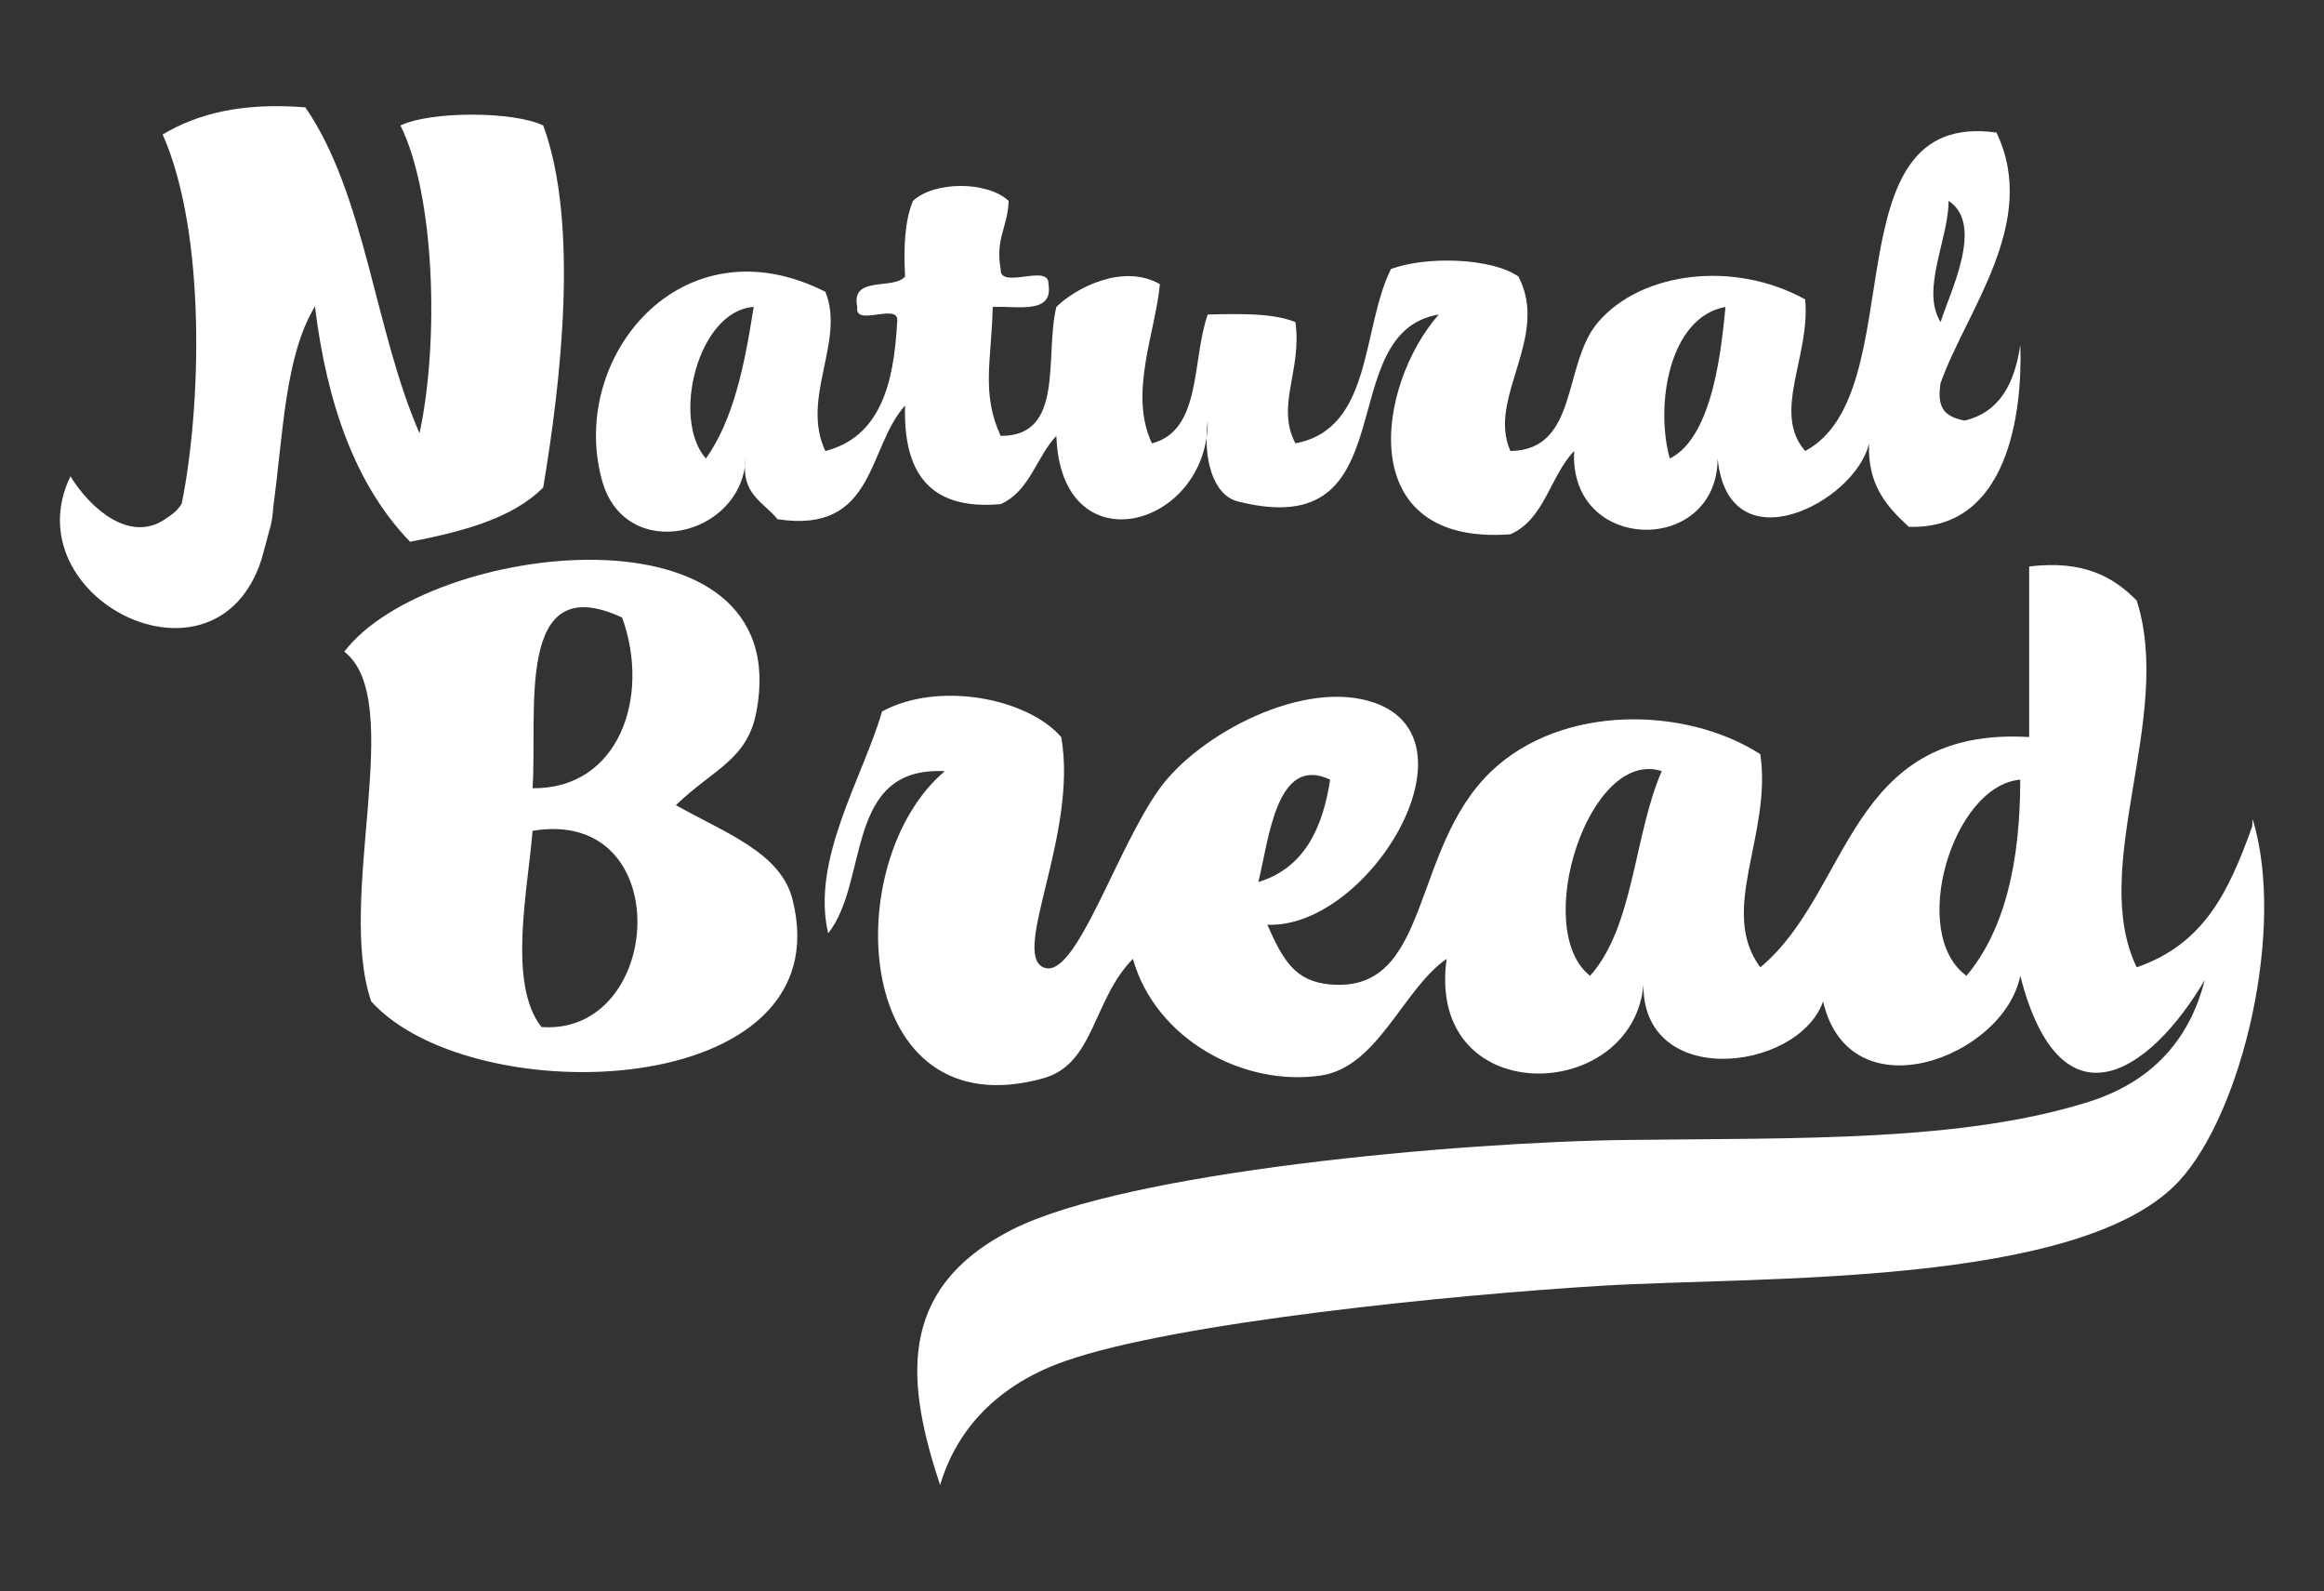
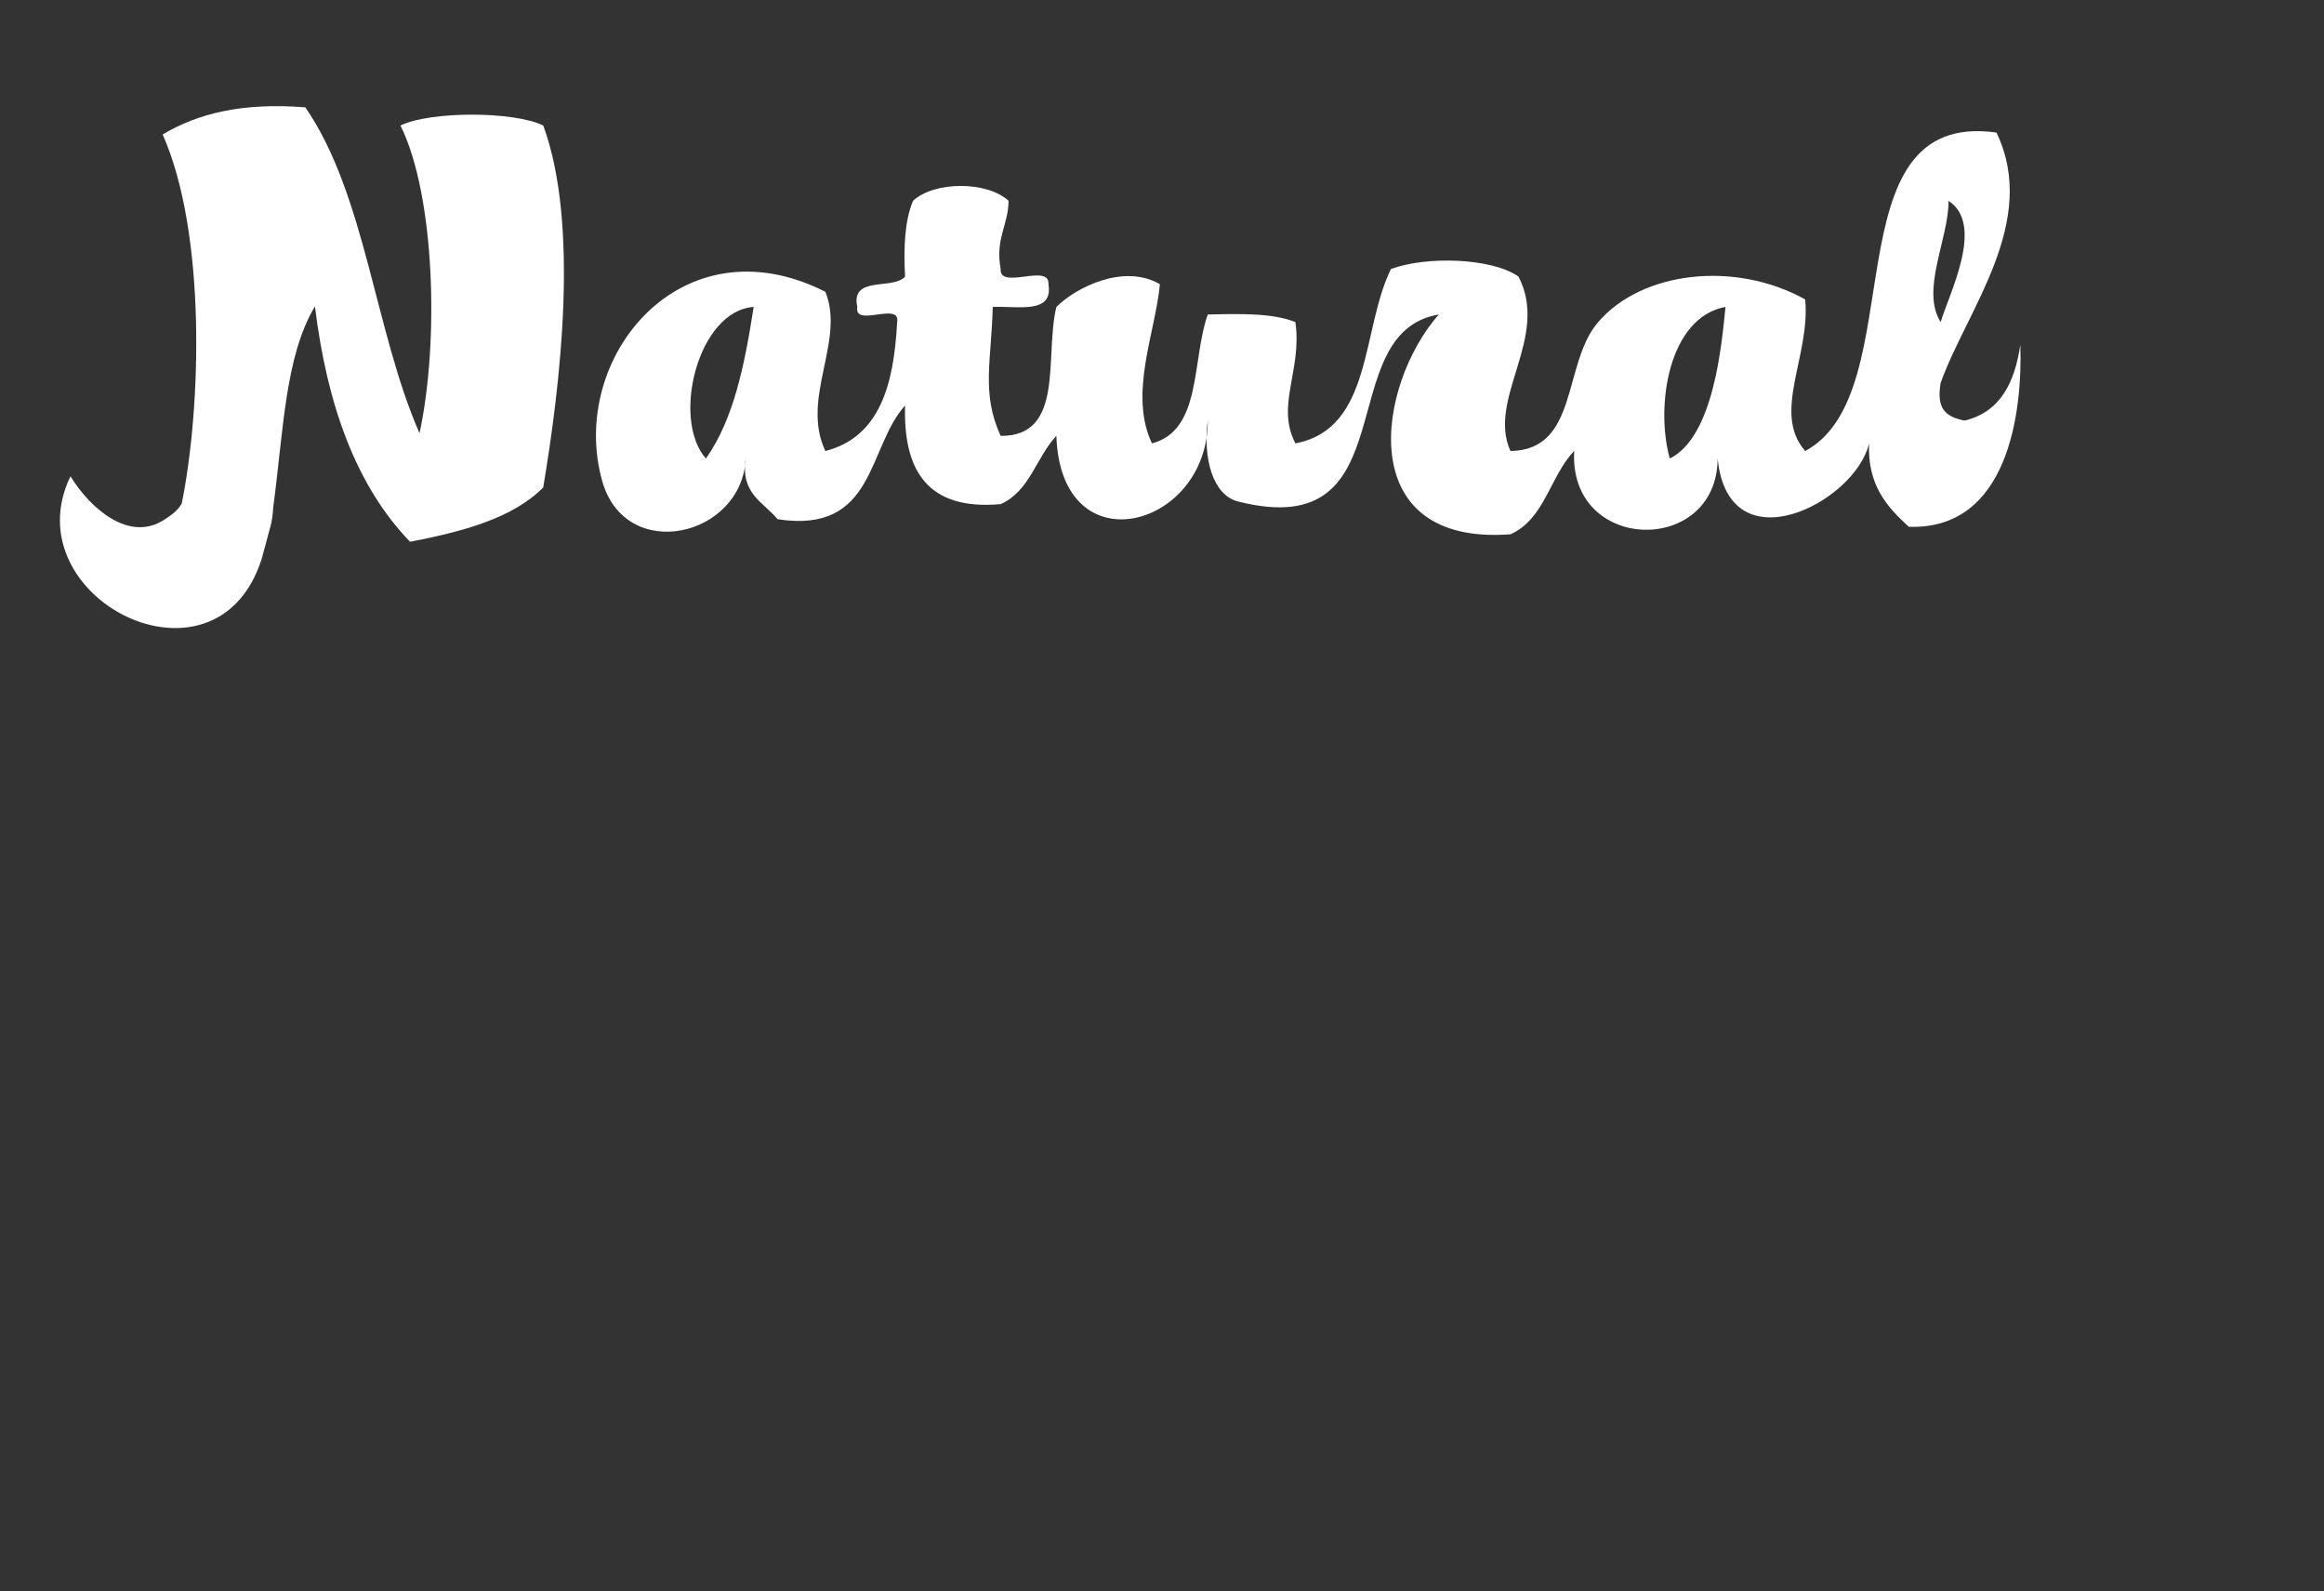
<svg xmlns="http://www.w3.org/2000/svg" id="Layer_1" data-name="Layer 1" viewBox="0 0 263.58 180.43">
  <rect x="0" y="0" width="263.58" height="180.43" fill="#333333" stroke="none" />
  <defs>
    <style> .cls-1 { fill-rule: evenodd; } .cls-1, .cls-2 { fill: #fff; stroke-width: 0px; } </style>
  </defs>
  <g>
    <path class="cls-1" d="M220.1,43.39c-.43,2.7.26,3.81,2.71,4.3,4.09-.98,5.69-4.34,6.33-8.59.26,7.7-1.4,21.02-12.65,20.63-2.45-2.25-4.7-4.69-4.51-9.46-1.53,6.71-15.95,14.09-17.17,1.72-.06,11.05-16.92,10.76-16.27-.86-2.74,2.84-3.33,7.72-7.23,9.45-17.89,1.35-15.21-16.86-8.13-24.92-12.36,2.08-3.31,26.12-22.77,21.2-2.86-.72-3.99-4.91-3.43-9.17.05,12.2-16.68,16.73-17.17,1.73-2.28,2.41-3.02,6.29-6.32,7.74-8.31.74-11.05-3.83-10.84-11.18-4.31,4.77-3.33,14.6-14.46,12.89-1.58-1.94-4.23-2.86-3.61-6.88-.43,8.91-13.61,11.93-16.27,2.58-3.94-13.87,8.88-29.78,25.3-21.49,2.28,5.6-2.84,12.06,0,18.06,6.16-1.59,7.77-7.51,8.14-14.61.41-2.4-4.92.67-4.52-1.73-.78-3.6,4.05-1.88,5.42-3.44-.18-3.32-.04-6.34.9-8.59,2.43-2.25,8.41-2.25,10.84,0-.04,2.83-1.53,4.27-.9,7.73-.15,2.43,5.57-.71,5.42,1.72.58,3.43-3.44,2.46-6.32,2.58-.13,6.05-1.33,9.75.9,14.62,7.31.07,4.96-9.03,6.32-14.62,2.21-2.19,7.61-4.96,11.74-2.58-.49,5.43-3.57,12.42-.9,18.05,5.68-1.47,4.5-9.47,6.33-14.61,3.7-.09,7.4-.17,9.94.86.78,5.46-2.25,9.45,0,13.75,8.8-1.66,7.46-12.96,10.84-19.77,4.05-1.5,11.48-1.25,14.46.86,3.59,6.88-3.61,13.83-.91,19.78,7.79-.13,5.87-9.87,9.94-14.61,4.92-5.74,15.44-7.04,23.49-2.58.6,6.46-3.81,12.83,0,17.19,12.37-6.63,2.48-38.81,21.69-36.11,4.89,10.15-3.41,20.18-6.32,28.37ZM220.1,36.52c1.01-3.33,5.02-11.05.9-13.75.01,4.34-3.19,10.11-.9,13.75ZM80.06,51.99c3.16-4.44,4.41-10.7,5.42-17.19-6.31.43-9.37,12.7-5.42,17.19ZM189.38,51.99c5.04-2.49,5.9-13.13,6.32-17.19-6.42,1.17-7.99,11.15-6.32,17.19Z" />
    <path class="cls-1" d="M61.61,14.23c-3.36-1.64-12.83-1.64-16.19,0,3.92,7.91,4.4,24.55,2.16,34.89-5.08-11.58-6.12-27.03-12.95-36.95-7.07-.57-12.22.69-16.18,3.08,4.98,11.24,4.37,30.98,2.16,41.85-.5.86-1.2,1.31-1.97,1.82-3.97,2.61-8.4-1.25-10.65-4.92-6.66,13.79,16.47,25.52,21.66,9.45.1-.3.76-2.79,1.01-3.72h.02s0-.06.01-.09c.16-.66.26-1.34.29-2.06,1.17-8.66,1.34-17.2,4.74-22.84,1.35,11.02,4.59,20.27,10.79,26.69,5.96-1.16,11.61-2.64,15.1-6.16,1.96-11.69,4.12-29.86,0-41.05Z" />
  </g>
-   <path class="cls-2" d="M255.48,92.88c0,.28-.02.56-.05.85-2.72,7.57-5.53,13.32-13.09,15.95-5.49-11.36,4.23-28.35,0-41.59-2.63-2.66-6-4.61-12.2-3.86v19.34c-20.6-1.22-20.19,17.54-30.49,26.11-4.81-6.45,1.34-15.04,0-24.17-8.39-5.39-22.44-5.74-30.5,1.93-9.26,8.81-6.75,25.2-18.29,24.18-3.97-.35-5.36-2.74-7.12-6.77,11.42.46,24.34-20.82,12.2-25.15-7.96-2.84-19.92,3.51-24.39,9.67-5.04,6.95-9.56,21.94-13.22,20.31-3.65-1.64,3.96-15.28,2.03-26.11-3.84-4.42-13.92-6.38-20.32-2.9-2.21,7.58-8.08,16.81-6.11,25.15,4.68-5.87,1.77-18.96,13.22-18.38-12.19,10.33-10.46,40.83,11.18,34.82,5.82-1.62,5.58-8.9,10.16-13.54,2.58,9.14,12.59,14.54,21.36,13.22,6.44-.97,9.31-9.84,14.22-13.22-2.43,17.6,22.27,16.43,22.37,1.92-1.12,13.03,17.42,11.09,20.33,2.91,2.99,12.95,20.5,6.39,22.36-2.91,4.53,17.64,14.6,11.22,20.93.47-1.51,5.94-5.2,11.3-13.16,13.82-14.38,4.53-32.67,4.09-52.24,4.32-19.44.23-56.96,3.64-69.85,10.16-13.49,6.83-11.86,17.81-8.19,28.98,1.6-5.42,5.63-11.06,14.17-14.06,12.57-4.41,44.15-7.54,60.94-8.55,17.75-1.07,54.38.19,65.46-11.92,7.15-7.8,12.08-28.66,8.3-40.98ZM150.86,88.4c-.86,5.63-3.01,10.04-8.14,11.61,1.2-4.89,2.06-14.5,8.14-11.61ZM180.34,110.64c-6.7-5.24-.16-25.87,8.13-23.21-3.18,7.3-3.14,17.65-8.13,23.21ZM223.03,110.64c-6.6-4.79-1.59-21.58,6.1-22.24,0,9.34-1.74,17.04-6.1,22.24ZM76.65,91.3c4.27-4.13,8.11-5.1,9.15-10.64,4.54-24.28-37.25-19.28-46.75-6.77,7.1,5.49-.96,27.9,3.05,39.65,11.47,12.72,53.65,11.34,47.77-11.61-1.35-5.25-7.59-7.48-13.22-10.64ZM70.56,70.02c3.28,9.07-.43,19.48-10.16,19.35.6-8.56-2.1-25.05,10.16-19.35ZM61.41,116.45c-3.87-4.91-1.53-15.64-1.01-22.25,16.45-2.73,14.93,23.25,1.01,22.25Z" />
</svg>